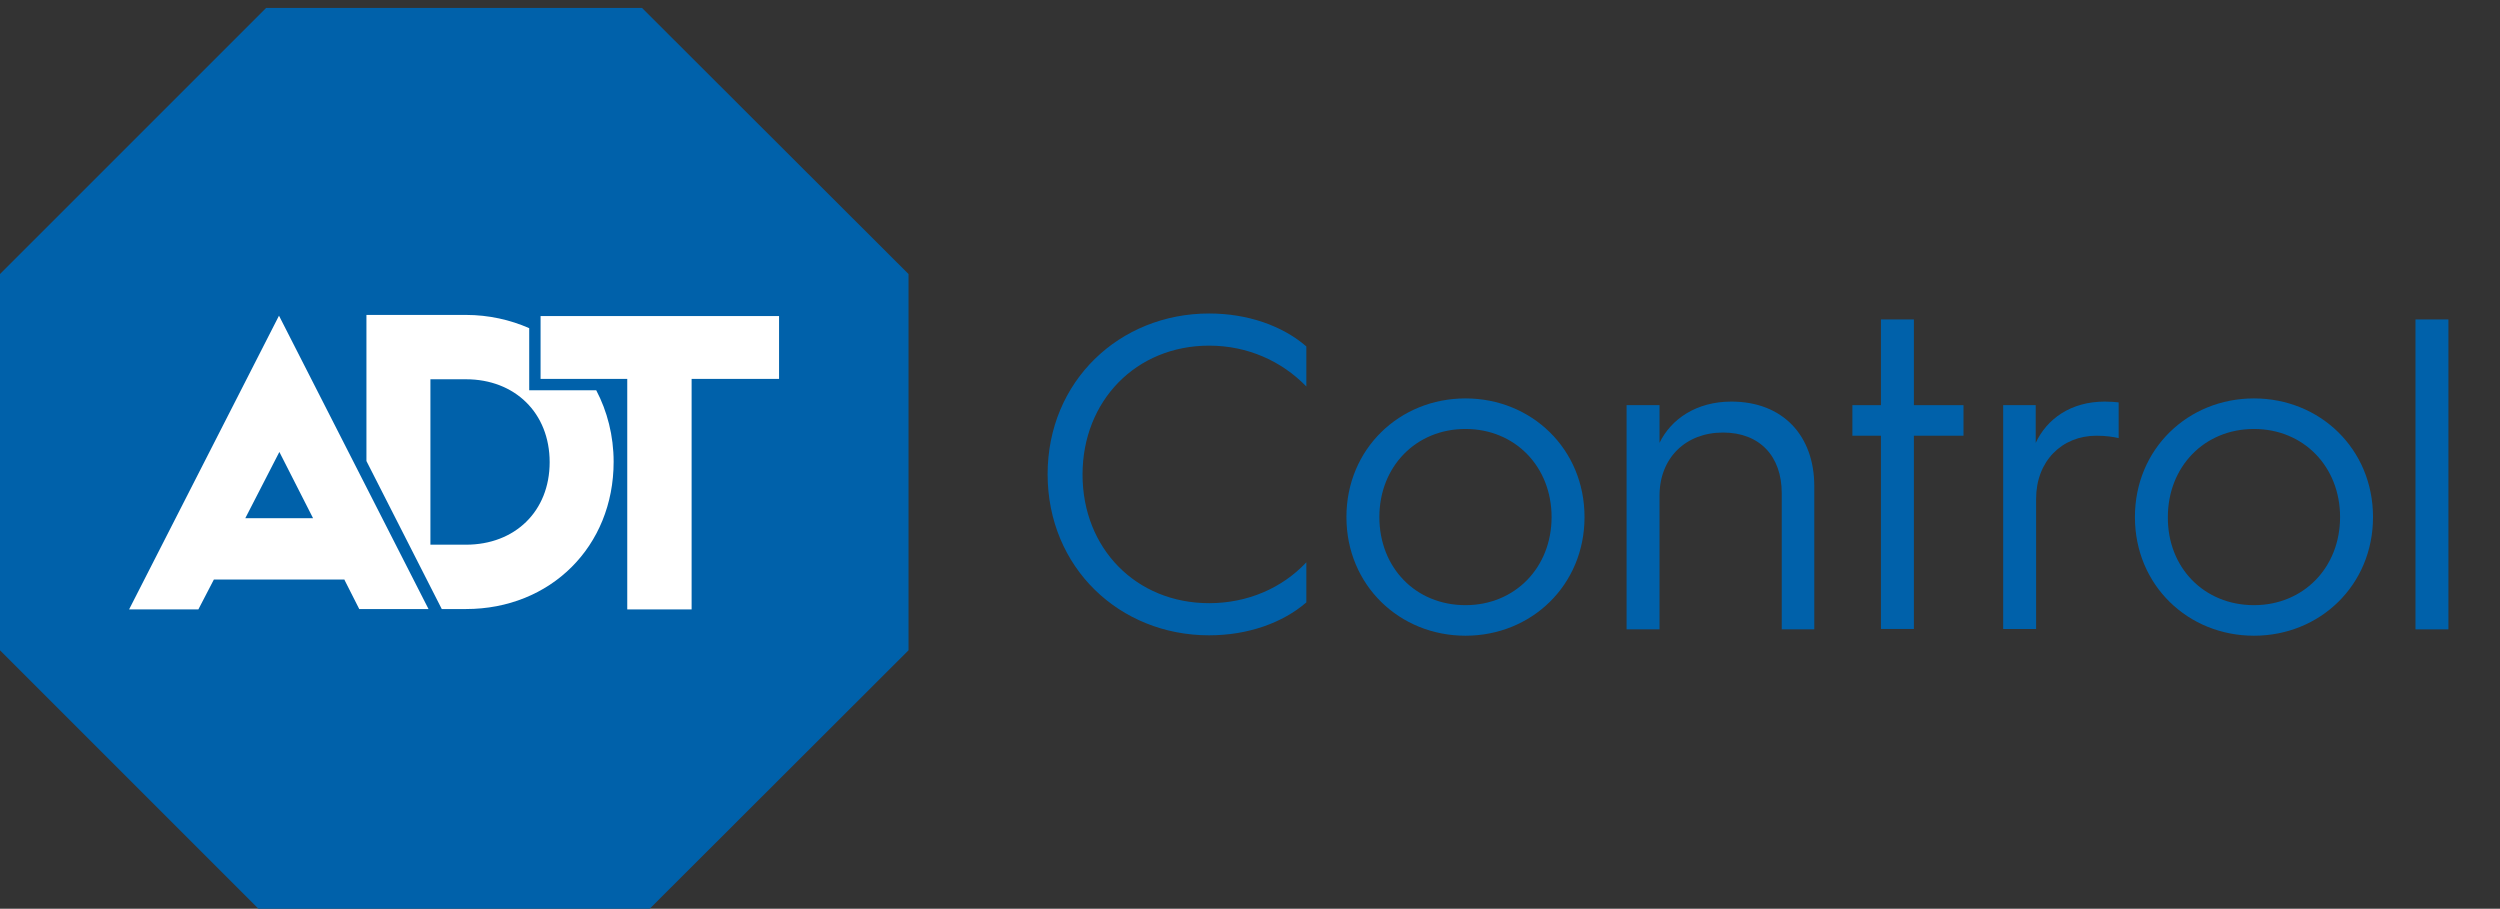
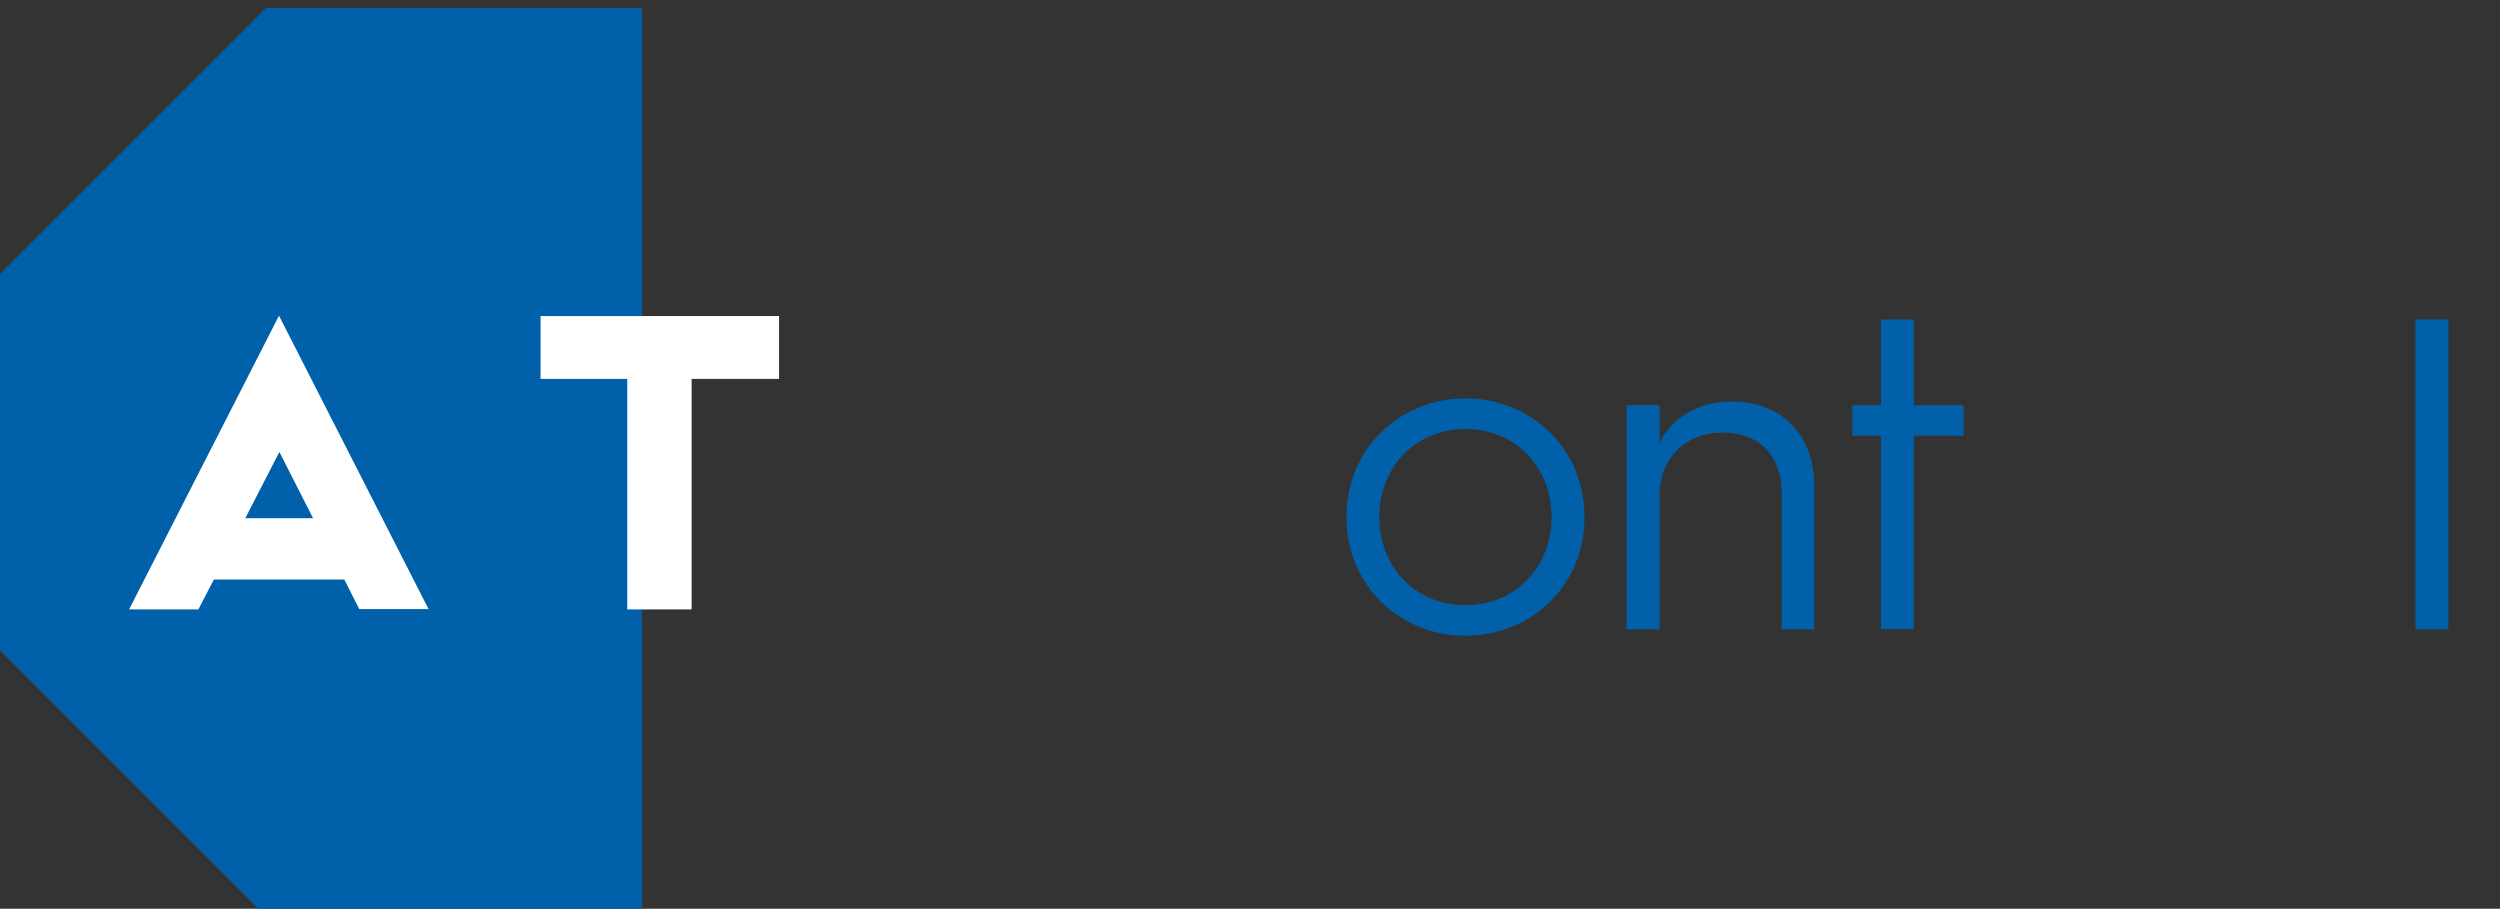
<svg xmlns="http://www.w3.org/2000/svg" width="630" height="229" viewBox="0 0 630 229" fill="none">
  <rect x="0" y="0" width="630" height="229" fill="#333333" stroke="none" />
  <g clip-path="url(#clip0)">
-     <path d="M161.789 2L228.947 69.058V163.875L161.789 230.934H67.062L0 163.875V69.058L67.062 2H161.789Z" fill="#0061AA" />
+     <path d="M161.789 2V163.875L161.789 230.934H67.062L0 163.875V69.058L67.062 2H161.789Z" fill="#0061AA" />
    <path d="M196.322 79.647H136.224V95.481H158.069V153.573H174.286V95.481H196.322V79.647Z" fill="white" />
-     <path d="M150.247 98.343H133.362V82.699C128.592 80.601 123.155 79.361 117.431 79.361H92.342V116.181L111.326 153.478H117.431C138.704 153.478 154.635 137.739 154.635 116.372C154.635 109.79 153.013 103.589 150.247 98.343ZM117.431 137.262H108.464V95.577H117.431C129.737 95.577 138.513 104.066 138.513 116.467C138.513 128.867 129.737 137.262 117.431 137.262Z" fill="white" />
    <path d="M86.714 145.942L90.53 153.478H107.987L70.306 79.551L32.53 153.573H49.987L53.898 146.038H86.714V145.942ZM70.401 113.891L78.891 130.584H61.816L70.401 113.891Z" fill="white" />
-     <path d="M304.7 79C314.4 79 323.2 82.1 329.2 87.3V97.4C323 91 314.4 87.1 304.7 87.1C286.3 87.1 272.8 101 272.8 119.6C272.8 138.2 286.3 152 304.7 152C314.4 152 323.1 148.2 329.2 141.7V151.8C323.2 157 314.4 160.1 304.7 160.1C282.1 160.1 264 143 264 119.5C264 96.1 282.1 79 304.7 79Z" fill="#0061AA" />
    <path d="M369.3 100.4C385.9 100.4 399.3 113.1 399.3 130.3C399.3 147.5 385.9 160.2 369.3 160.2C352.7 160.2 339.3 147.5 339.3 130.3C339.3 113.1 352.7 100.4 369.3 100.4ZM369.3 152.5C381.8 152.5 391 143 391 130.3C391 117.6 381.8 108.1 369.3 108.1C356.8 108.1 347.6 117.6 347.6 130.3C347.6 143 356.7 152.5 369.3 152.5Z" fill="#0061AA" />
    <path d="M409.9 102.1H418.2V111.6C421.1 105.6 427.5 101.2 436.3 101.2C449.3 101.2 457.2 109.8 457.2 122.5V158.6H449V124.3C449 114.9 443.4 109 434.2 109C424.8 109 418.2 115.4 418.2 124.9V158.6H409.9V102.1Z" fill="#0061AA" />
    <path d="M474 109.8H466.8V102.1H474V80.5H482.3V102.1H494.8V109.8H482.3V158.5H474V109.8Z" fill="#0061AA" />
-     <path d="M504.7 102.1H513V111.6C515.8 105.6 521.8 101.2 530.4 101.2C531.6 101.2 533.1 101.3 533.9 101.4V110.4C532.6 110.1 530.7 109.8 528.3 109.8C519.6 109.8 513.1 116.2 513.1 125.7V158.5H504.8V102.1H504.7Z" fill="#0061AA" />
-     <path d="M568 100.4C584.6 100.4 598 113.1 598 130.3C598 147.5 584.6 160.2 568 160.2C551.4 160.2 538 147.5 538 130.3C538 113.1 551.4 100.4 568 100.4ZM568 152.5C580.5 152.5 589.7 143 589.7 130.3C589.7 117.6 580.5 108.1 568 108.1C555.5 108.1 546.3 117.6 546.3 130.3C546.2 143 555.4 152.5 568 152.5Z" fill="#0061AA" />
    <path d="M608.7 80.5H617V158.6H608.7V80.5Z" fill="#0061AA" />
  </g>
  <defs>
    <clipPath id="clip0">
      <rect width="630" height="229" fill="white" />
    </clipPath>
  </defs>
</svg>